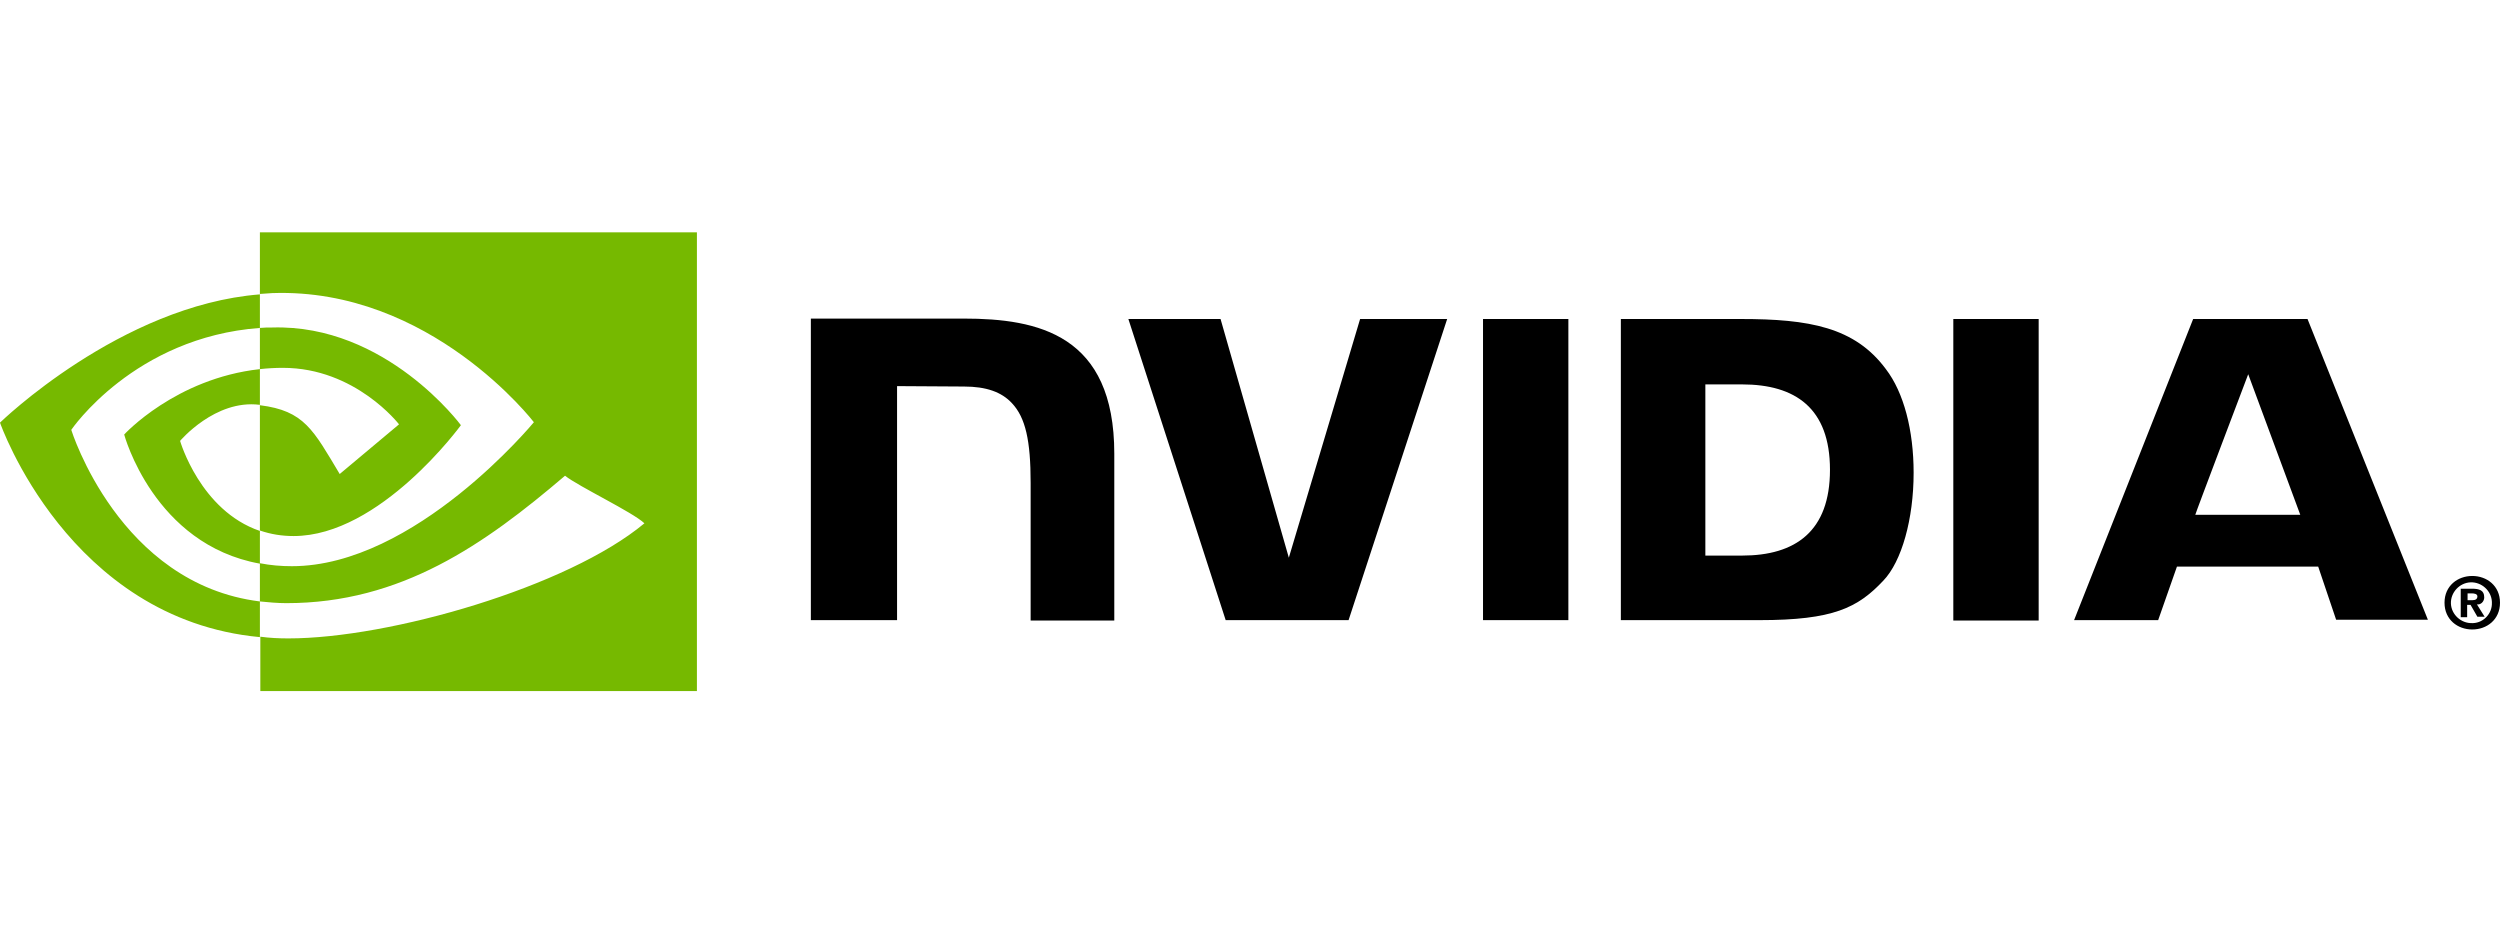
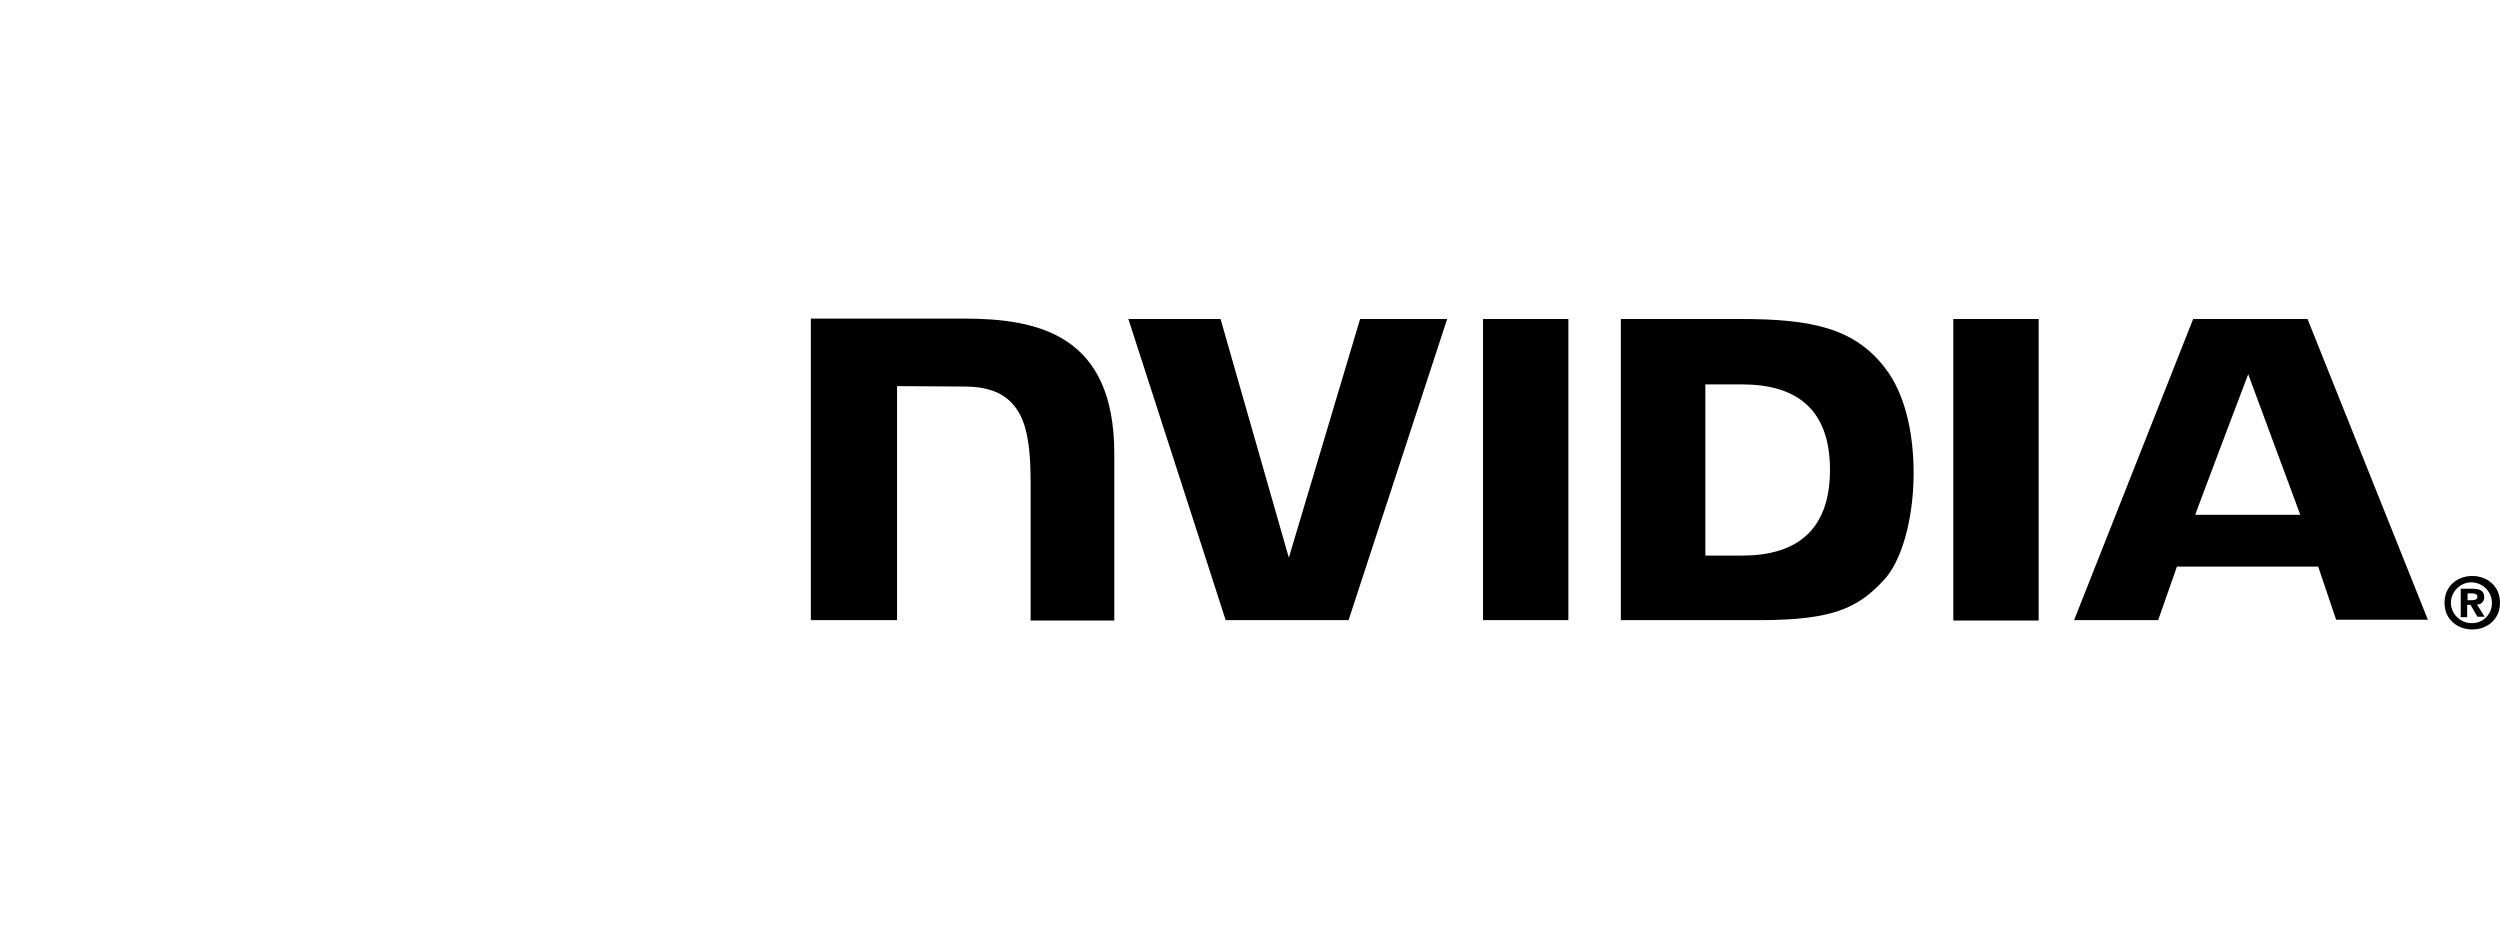
<svg xmlns="http://www.w3.org/2000/svg" width="218" height="81" viewBox="0 0 218 81" fill="none">
  <path d="M215.172 52.335V51.743H215.544C215.73 51.743 216.028 51.78 216.028 52.002C216.028 52.224 215.879 52.335 215.618 52.335H215.172ZM215.172 52.743H215.432L216.028 53.78H216.66L215.99 52.706C216.325 52.743 216.586 52.483 216.623 52.15V52.076C216.623 51.483 216.214 51.335 215.544 51.335H214.576V53.817H215.135V52.743M218 52.557C218 51.076 216.846 50.224 215.581 50.224C214.316 50.224 213.162 51.076 213.162 52.557C213.162 54.039 214.316 54.891 215.581 54.891C216.846 54.891 218 54.039 218 52.557ZM217.293 52.557C217.33 53.483 216.586 54.298 215.656 54.335H215.581C214.614 54.372 213.758 53.594 213.72 52.632C213.683 51.669 214.465 50.817 215.432 50.78C216.4 50.743 217.256 51.52 217.293 52.483C217.293 52.52 217.293 52.52 217.293 52.557Z" fill="black" />
  <path d="M129.319 27.817V54.076H136.762V27.817H129.319ZM70.707 27.78V54.076H78.224V33.669L84.067 33.706C86.002 33.706 87.341 34.187 88.235 35.15C89.425 36.409 89.872 38.409 89.872 42.113V54.113H97.166V39.558C97.166 29.187 90.542 27.78 84.029 27.78C84.104 27.78 70.707 27.78 70.707 27.78ZM141.339 27.817V54.076H153.434C159.872 54.076 161.993 53.002 164.226 50.632C165.826 48.965 166.868 45.261 166.868 41.224C166.868 37.52 166.012 34.224 164.449 32.187C161.732 28.52 157.75 27.817 151.796 27.817C151.759 27.817 141.339 27.817 141.339 27.817ZM148.707 33.52H151.908C156.56 33.52 159.574 35.595 159.574 40.965C159.574 46.335 156.56 48.447 151.908 48.447H148.707V33.52ZM118.601 27.817L112.386 48.632L106.432 27.817H98.394L106.879 54.076H117.596L126.193 27.817H118.601ZM170.329 54.113H177.772V27.817H170.329V54.113ZM191.243 27.817L180.86 54.076H188.192L189.829 49.409H202.147L203.71 54.039H211.711L201.216 27.817H191.243ZM196.044 32.632L200.584 44.891H191.429C191.392 44.891 196.044 32.632 196.044 32.632Z" fill="black" />
-   <path d="M22.663 32.187V28.595C23.035 28.558 23.37 28.558 23.743 28.558C33.679 28.261 40.191 37.076 40.191 37.076C40.191 37.076 33.158 46.743 25.603 46.743C24.599 46.743 23.631 46.595 22.663 46.261V35.335C26.534 35.817 27.315 37.483 29.622 41.335L34.795 37.002C34.795 37.002 30.999 32.076 24.673 32.076C24.003 32.076 23.333 32.113 22.663 32.187ZM22.663 20.261V25.632L23.743 25.558C37.549 25.076 46.555 36.817 46.555 36.817C46.555 36.817 36.209 49.372 25.454 49.372C24.524 49.372 23.594 49.298 22.663 49.113V52.446C23.408 52.52 24.189 52.595 24.971 52.595C34.981 52.595 42.238 47.483 49.271 41.483C50.425 42.409 55.188 44.669 56.193 45.632C49.532 51.187 33.976 55.669 25.157 55.669C24.301 55.669 23.519 55.632 22.701 55.52V60.261H60.771V20.261H22.663ZM22.663 46.298V49.15C13.397 47.483 10.829 37.891 10.829 37.891C10.829 37.891 15.295 33.002 22.663 32.187V35.298H22.626C18.756 34.817 15.704 38.446 15.704 38.446C15.704 38.446 17.453 44.52 22.663 46.298ZM6.215 37.483C6.215 37.483 11.685 29.409 22.663 28.595V25.669C10.494 26.632 0 36.854 0 36.854C0 36.854 5.954 54.002 22.663 55.557V52.446C10.383 50.928 6.215 37.483 6.215 37.483Z" fill="#76B900" />
</svg>